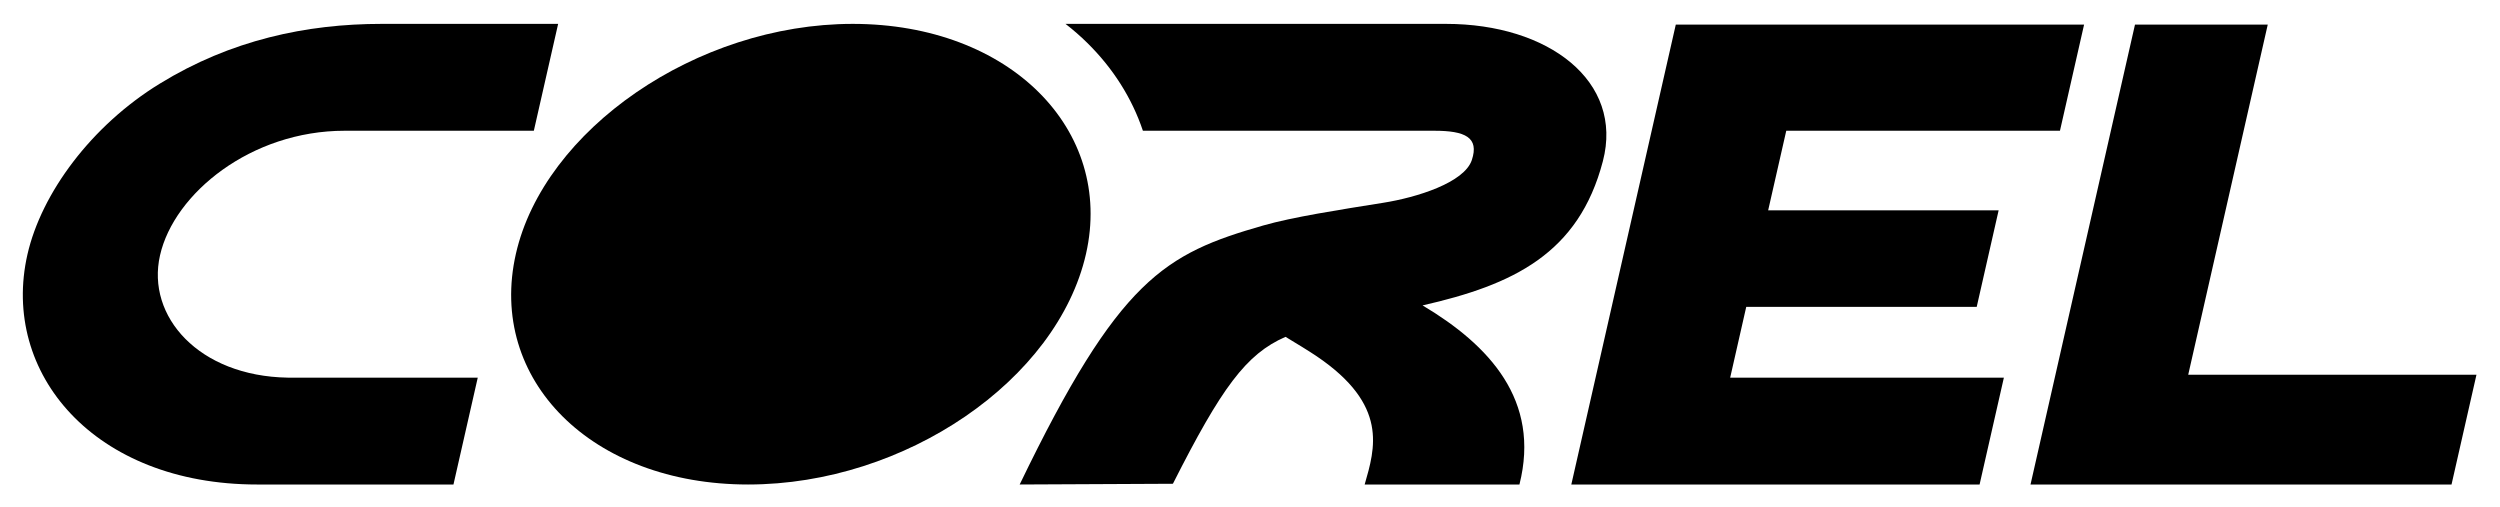
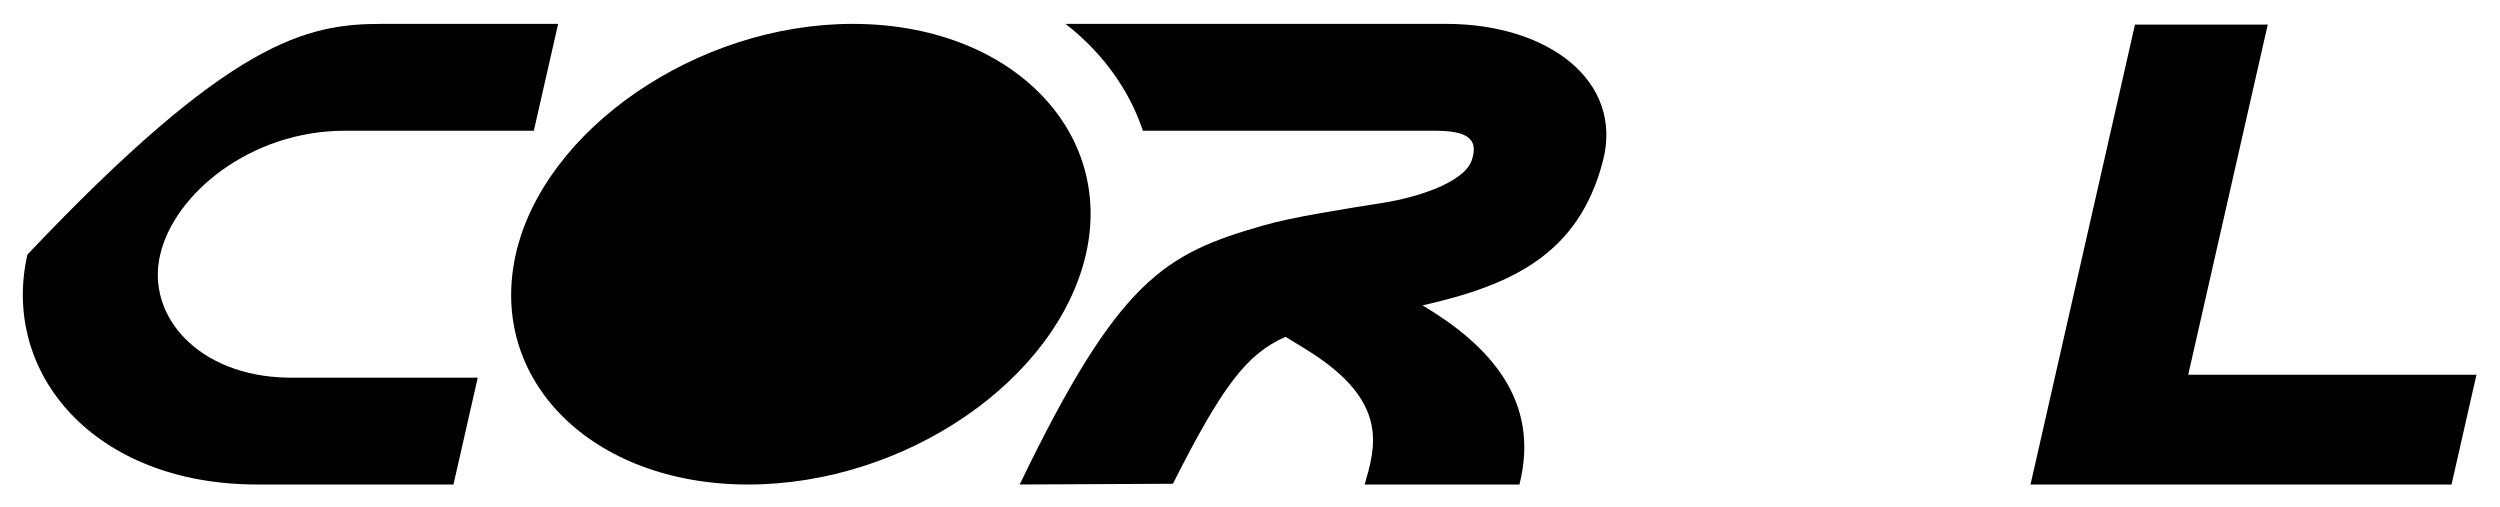
<svg xmlns="http://www.w3.org/2000/svg" width="766.701" height="155.445">
  <defs />
  <g transform="matrix(1.25,0,0,-1.25,-0.87,977.67)" id="g2534">
    <g id="g2562">
      <g transform="matrix(7.269,0,0,7.269,1.236,-4926.515)" id="g3339">
-         <path d="M 56.487,784.511 L 70.268,784.511 L 69.454,780.929 L 60.216,780.929 L 59.605,778.243 L 67.384,778.243 L 66.644,774.984 L 58.865,774.984 L 58.323,772.596 L 67.561,772.596 L 66.741,768.989 L 52.961,768.989 L 56.487,784.511" />
        <path d="M 71.986,784.511 L 76.467,784.511 L 73.783,772.695 L 83.512,772.695 L 82.67,768.989 L 68.46,768.989 L 71.986,784.511" />
-         <path d="M 18.764,784.536 L 17.944,780.929 L 11.56,780.929 C 8.399,780.929 5.801,778.815 5.327,776.725 C 4.857,774.66 6.64,772.646 9.636,772.596 L 16.051,772.596 L 15.231,768.989 L 8.602,768.989 C 3.108,768.989 -0.059,772.745 0.851,776.75 C 1.32,778.815 3.006,781.103 5.323,782.521 C 7.713,783.989 10.262,784.536 12.809,784.536 L 18.764,784.536" />
+         <path d="M 18.764,784.536 L 17.944,780.929 L 11.56,780.929 C 8.399,780.929 5.801,778.815 5.327,776.725 C 4.857,774.66 6.64,772.646 9.636,772.596 L 16.051,772.596 L 15.231,768.989 L 8.602,768.989 C 3.108,768.989 -0.059,772.745 0.851,776.75 C 7.713,783.989 10.262,784.536 12.809,784.536 L 18.764,784.536" />
        <path d="M 28.707,784.536 C 34.017,784.536 37.53,780.954 36.581,776.775 C 35.614,772.521 30.485,768.989 25.175,768.989 C 19.896,768.989 16.371,772.521 17.338,776.775 C 18.287,780.954 23.429,784.536 28.707,784.536 z M 27.888,780.929 C 30.742,780.929 32.639,779.014 32.131,776.775 C 31.611,774.486 28.854,772.621 26,772.621 C 23.207,772.621 21.299,774.486 21.819,776.775 C 22.327,779.014 25.095,780.929 27.888,780.929" />
        <path d="M 34.342,768.989 L 39.514,769.014 C 41.154,772.256 41.985,773.394 43.315,773.973 C 43.687,773.748 44.078,773.512 44.366,773.318 C 46.799,771.673 46.335,770.206 45.986,768.989 L 51.21,768.989 C 51.928,771.829 50.194,773.692 47.94,775.034 C 50.999,775.728 53.21,776.78 54.026,779.901 C 54.732,782.598 52.198,784.536 48.731,784.536 L 35.889,784.536 C 36.151,784.333 36.397,784.118 36.627,783.891 C 37.484,783.046 38.128,782.042 38.501,780.929 L 48.335,780.929 C 49.378,780.929 49.857,780.704 49.603,779.94 C 49.348,779.175 47.742,778.677 46.615,778.498 C 45.12,778.26 43.546,778.014 42.561,777.731 C 39.237,776.777 37.694,775.932 34.342,768.989" />
      </g>
    </g>
  </g>
</svg>